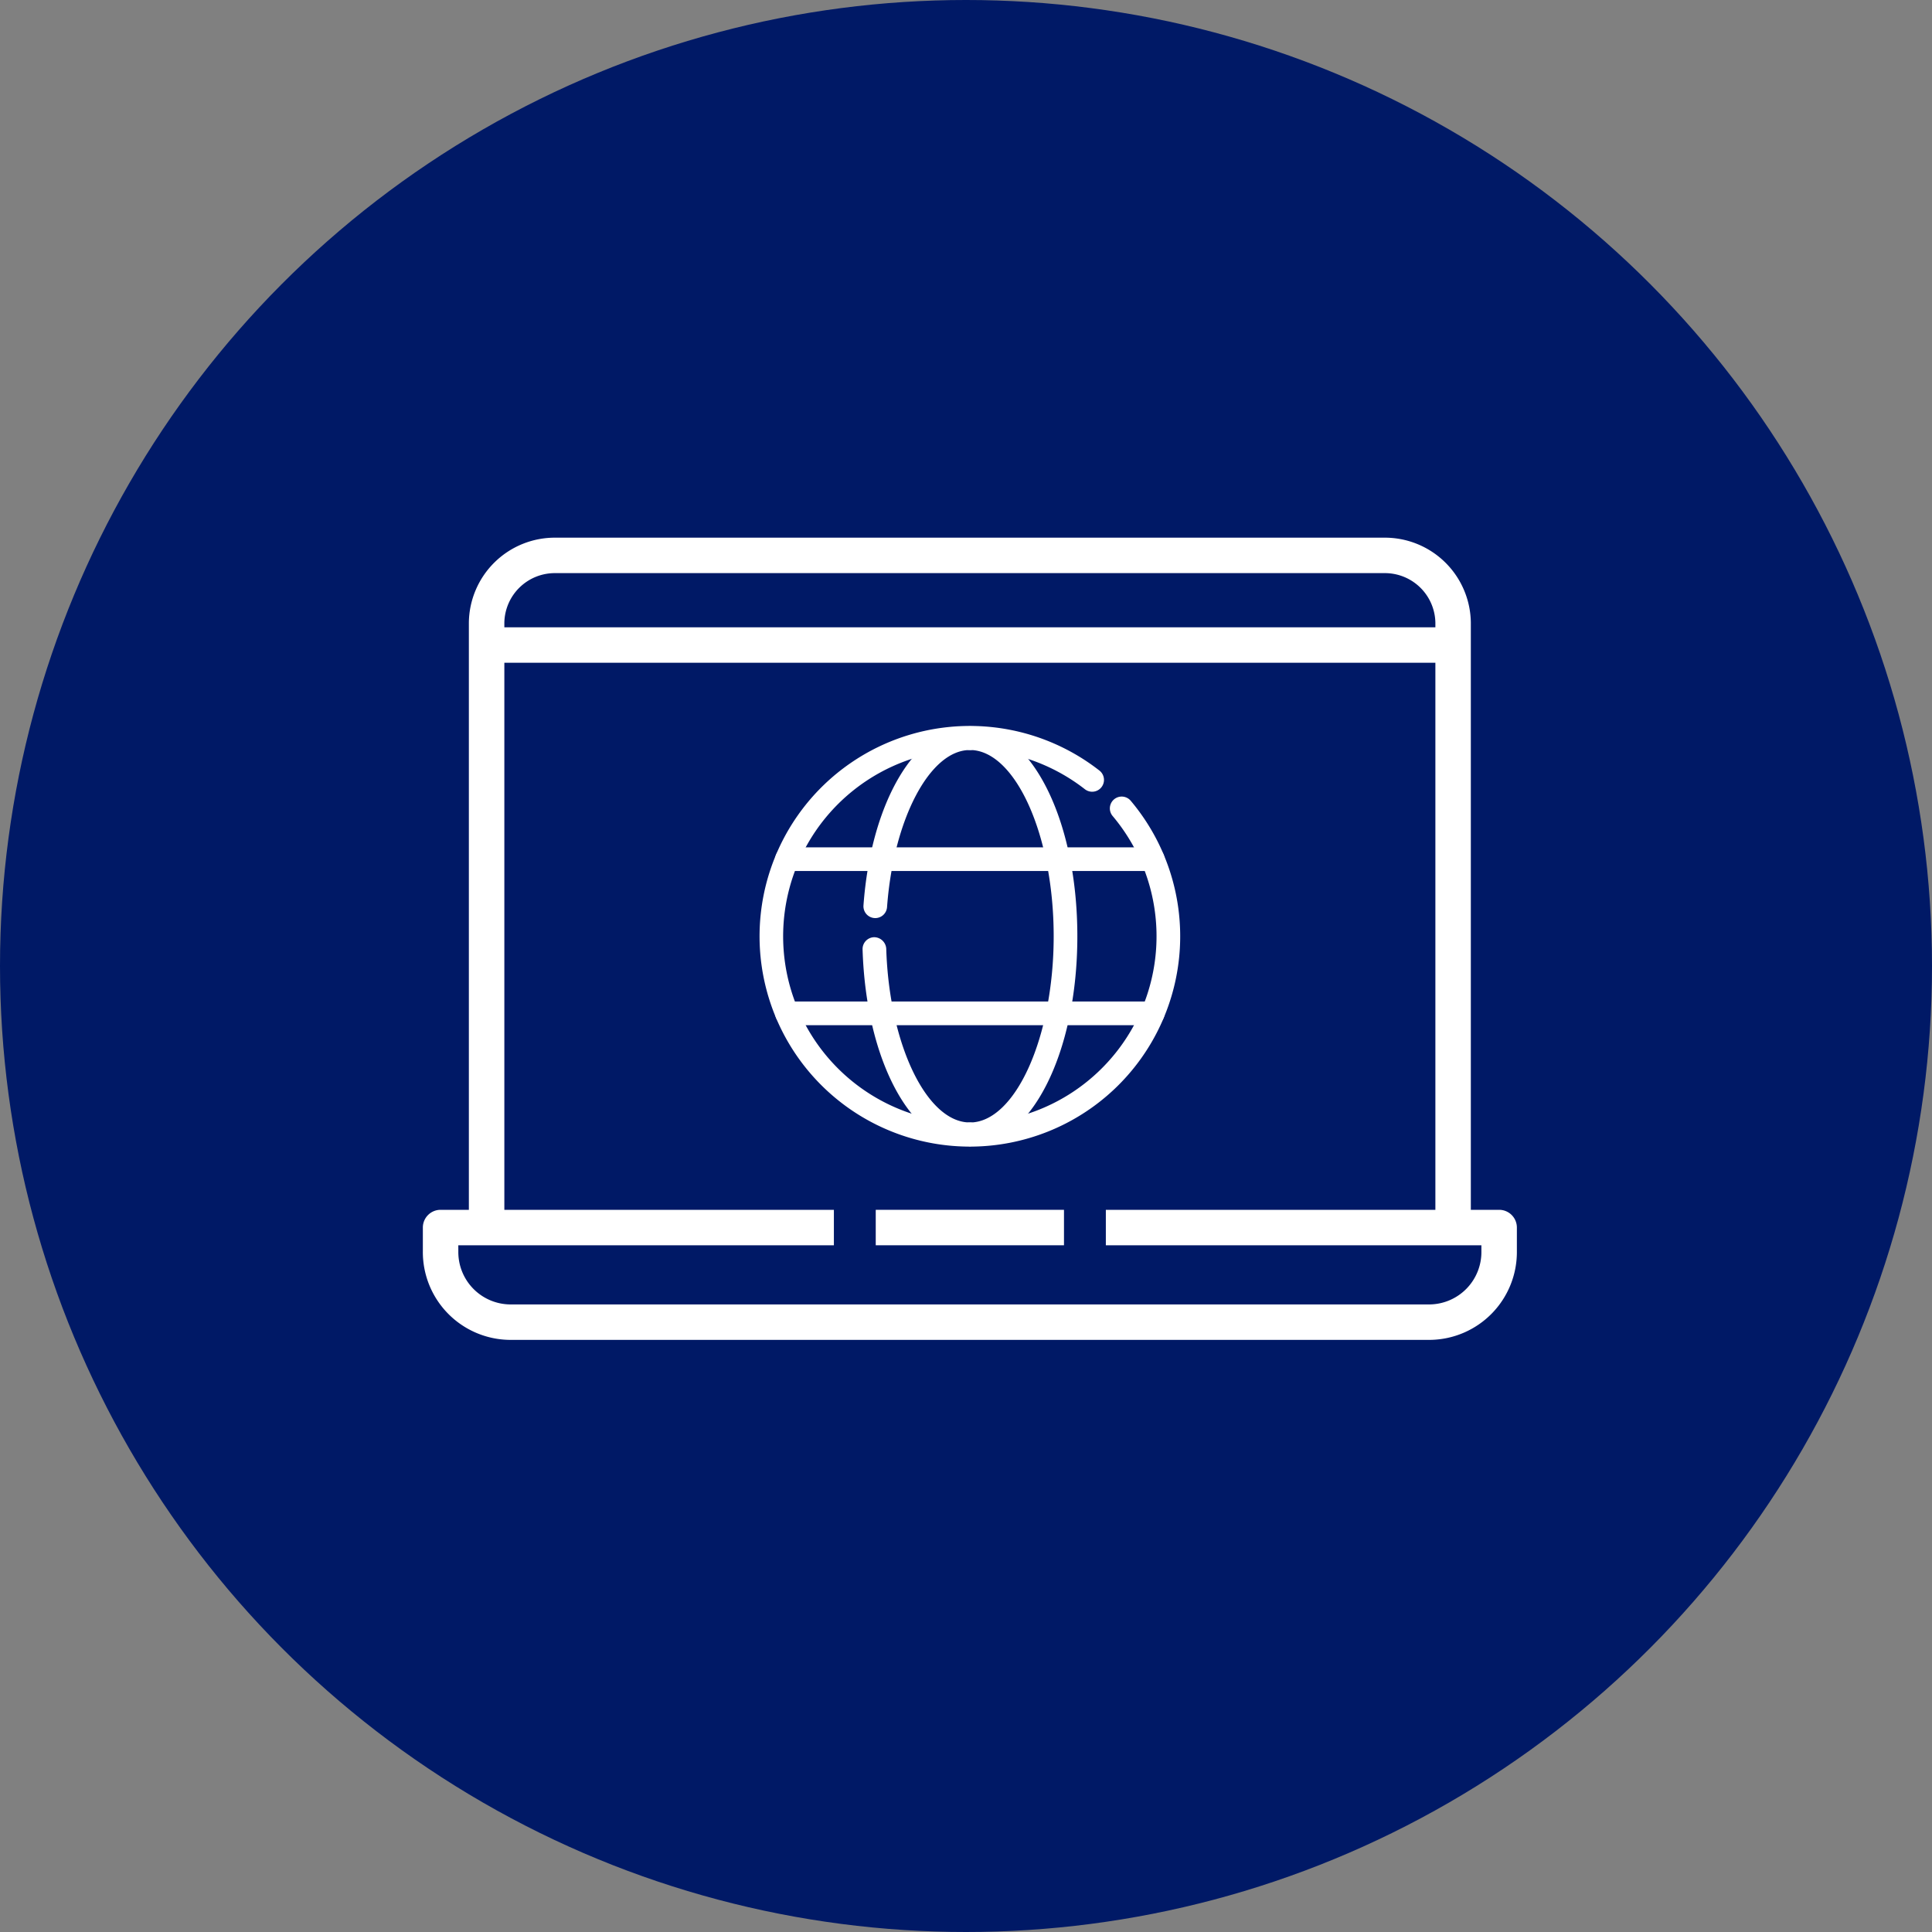
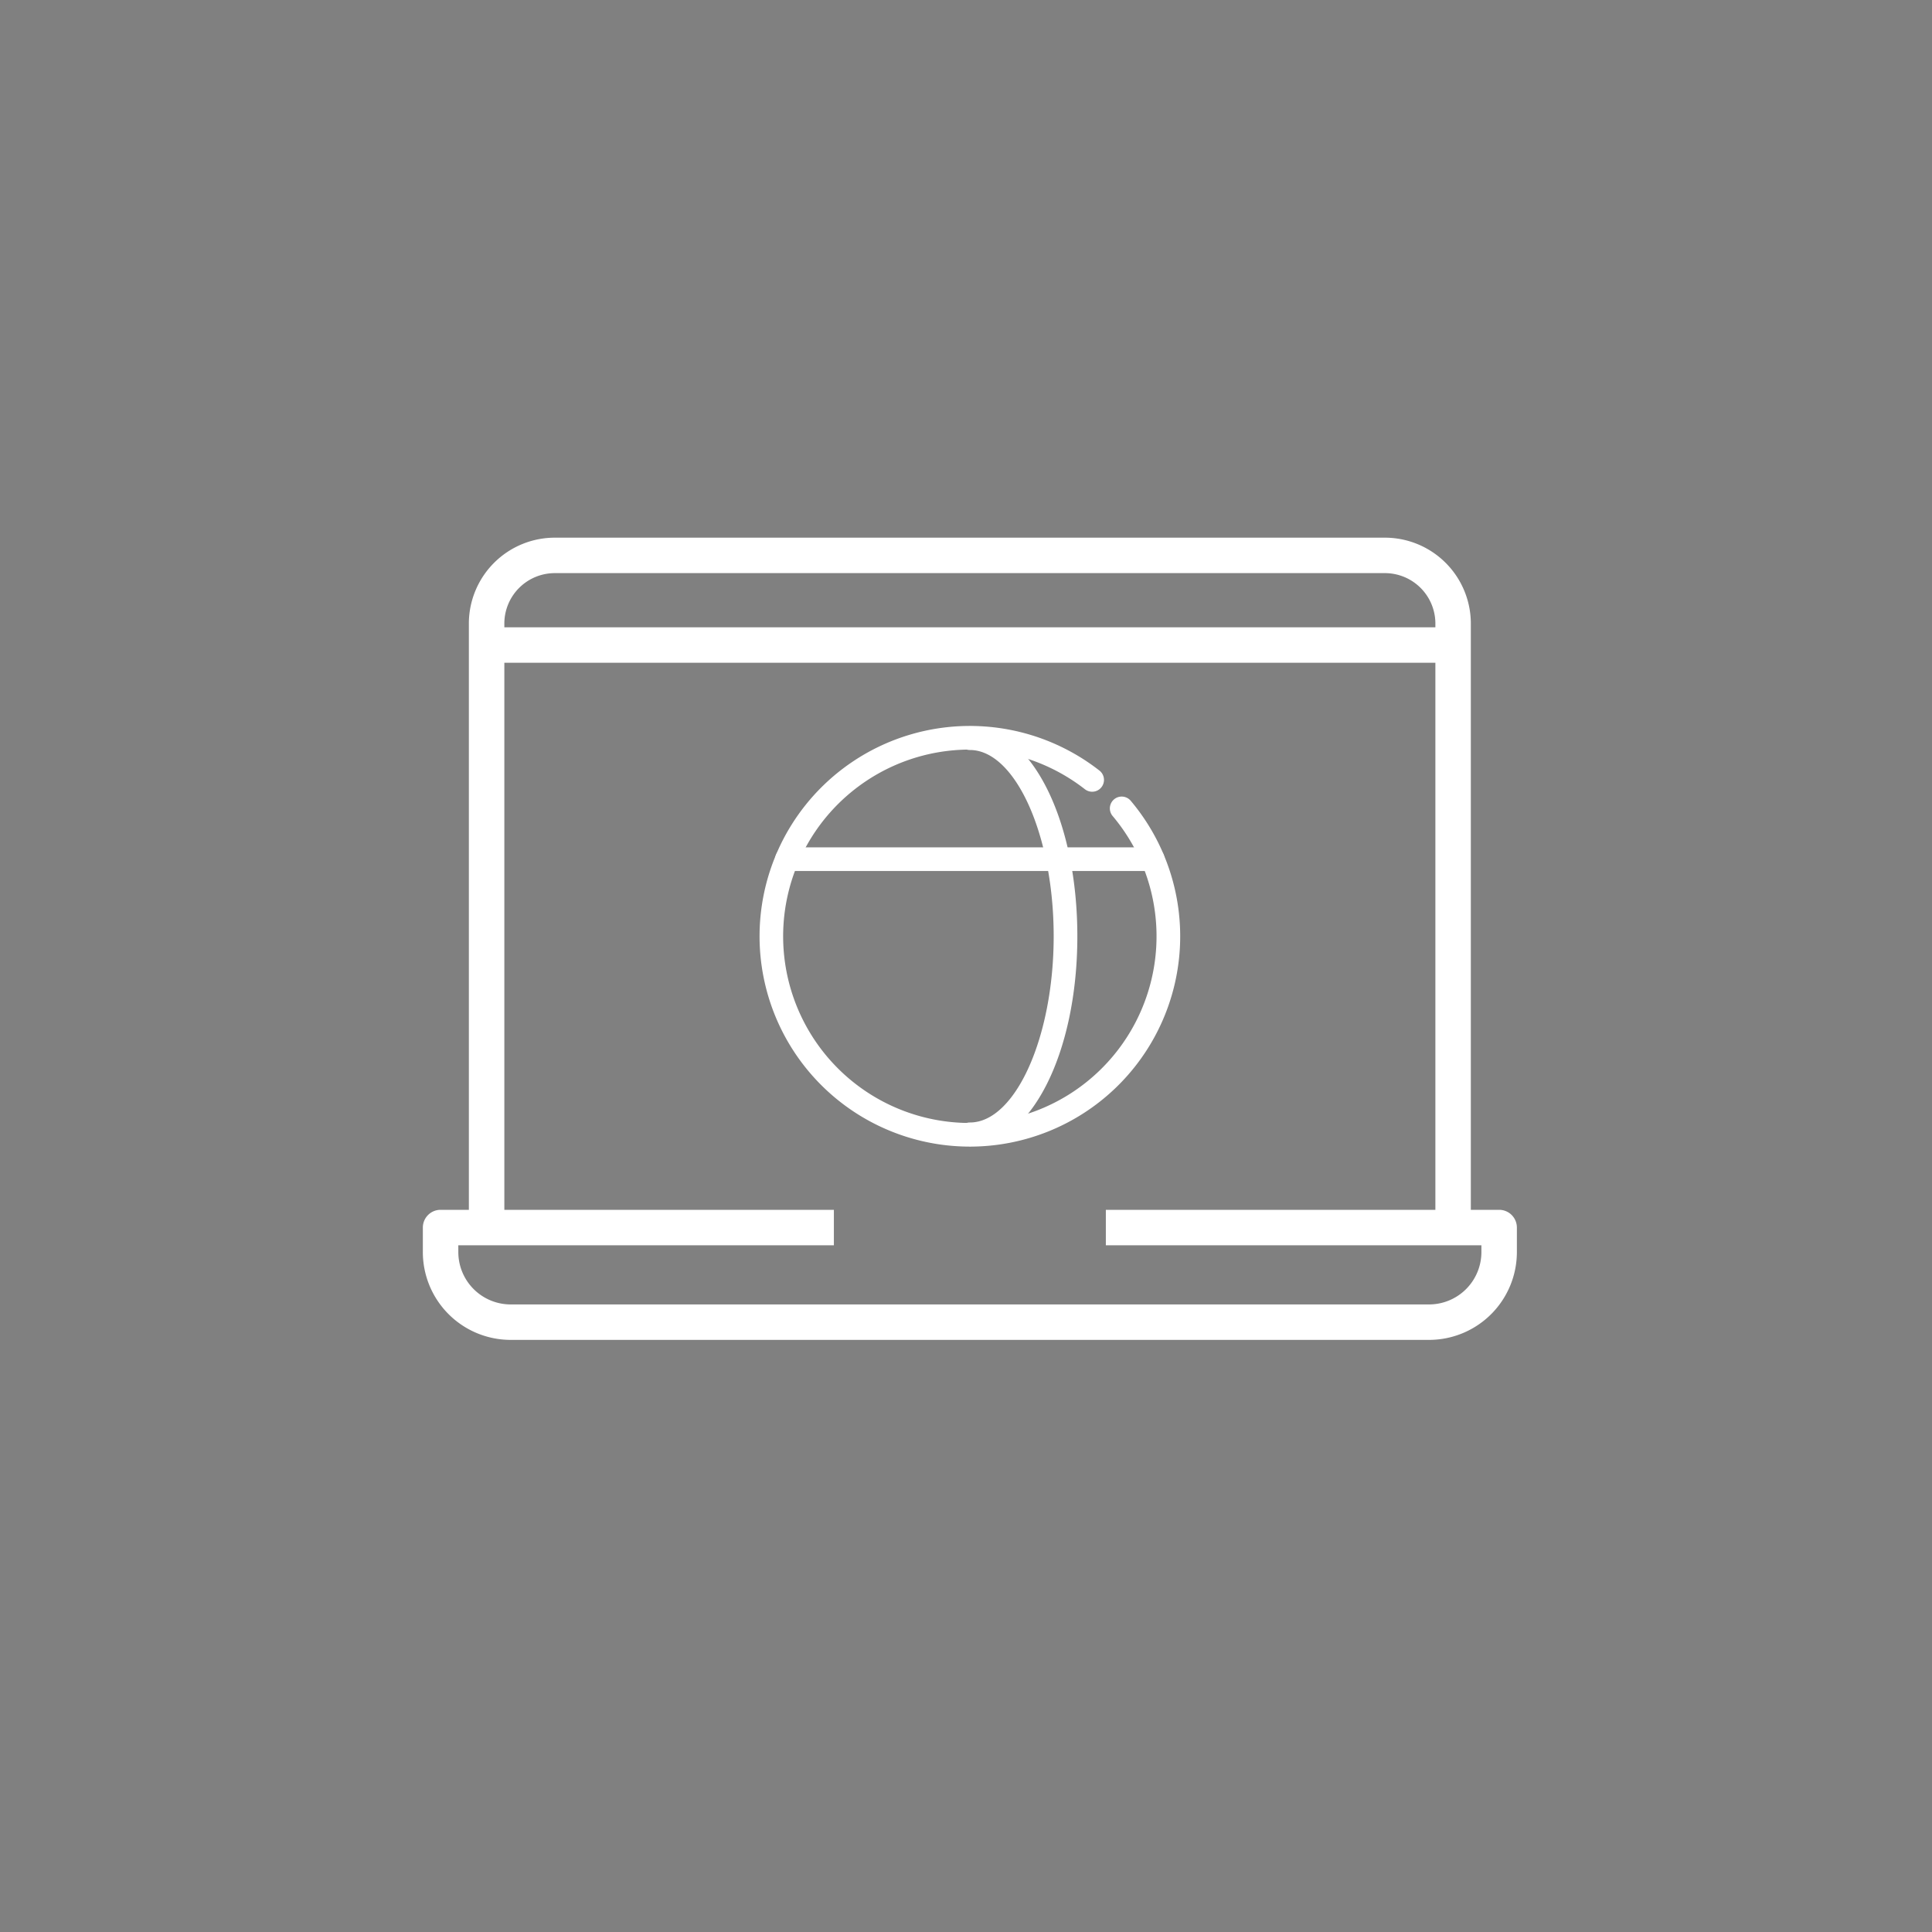
<svg xmlns="http://www.w3.org/2000/svg" id="デザイン" viewBox="0 0 60 60">
  <rect x="0" y="0" width="60" height="60" fill="#808080" stroke="none" />
  <defs>
    <style>.cls-1{fill:#001966;}.cls-2{fill:#fff;}</style>
  </defs>
-   <circle class="cls-1" cx="30" cy="30" r="30" />
-   <rect class="cls-2" x="27.197" y="37.572" width="5.846" height="1.101" />
  <path class="cls-2" d="M30.12,35.595a.367.367,0,1,1,0-.735c1.411,0,2.603-2.649,2.603-5.784s-1.192-5.784-2.603-5.784a.367.367,0,1,1,0-.735c1.872,0,3.338,2.863,3.338,6.519S31.991,35.595,30.12,35.595Z" />
-   <path class="cls-2" d="M30.12,35.595c-1.792,0-3.224-2.627-3.332-6.11a.368.368,0,0,1,.356-.379.379.379,0,0,1,.379.356c.092,2.976,1.257,5.397,2.597,5.397a.367.367,0,0,1,0,.735Z" />
-   <path class="cls-2" d="M27.183,28.512l-.027-.001a.367.367,0,0,1-.34-.393c.236-3.221,1.625-5.56,3.303-5.56a.367.367,0,0,1,0,.735c-1.241,0-2.37,2.143-2.571,4.879A.367.367,0,0,1,27.183,28.512Z" />
-   <path class="cls-2" d="M35.798,31.838H24.441a.367.367,0,0,1,0-.735H35.798a.367.367,0,1,1,0,.735Z" />
  <path class="cls-2" d="M30.12,35.609a6.532,6.532,0,1,1,4.024-11.678.367.367,0,1,1-.452.579A5.825,5.825,0,0,0,30.12,23.279a5.798,5.798,0,1,0,4.434,2.063.367.367,0,1,1,.562-.473A6.532,6.532,0,0,1,30.12,35.609Z" />
  <path class="cls-2" d="M35.798,27.05H24.441a.367.367,0,0,1,0-.735H35.798a.367.367,0,1,1,0,.735Z" />
  <path class="cls-2" d="M15.827,41.611a2.728,2.728,0,0,1-2.695-2.754v-.734a.551.551,0,0,1,.551-.551h.878V19.336a2.67,2.67,0,0,1,2.695-2.638h25.727a2.67,2.67,0,0,1,2.695,2.638V37.572h.879a.551.551,0,0,1,.551.551v.734a2.728,2.728,0,0,1-2.695,2.754Zm-1.593-2.754a1.626,1.626,0,0,0,1.593,1.653H44.413a1.626,1.626,0,0,0,1.593-1.653V38.673H34.343V37.572H44.577V20.582H15.663V37.572H25.897V38.673H14.233ZM44.577,19.481v-.145a1.568,1.568,0,0,0-1.593-1.537H17.256a1.568,1.568,0,0,0-1.593,1.537v.145Z" />
</svg>